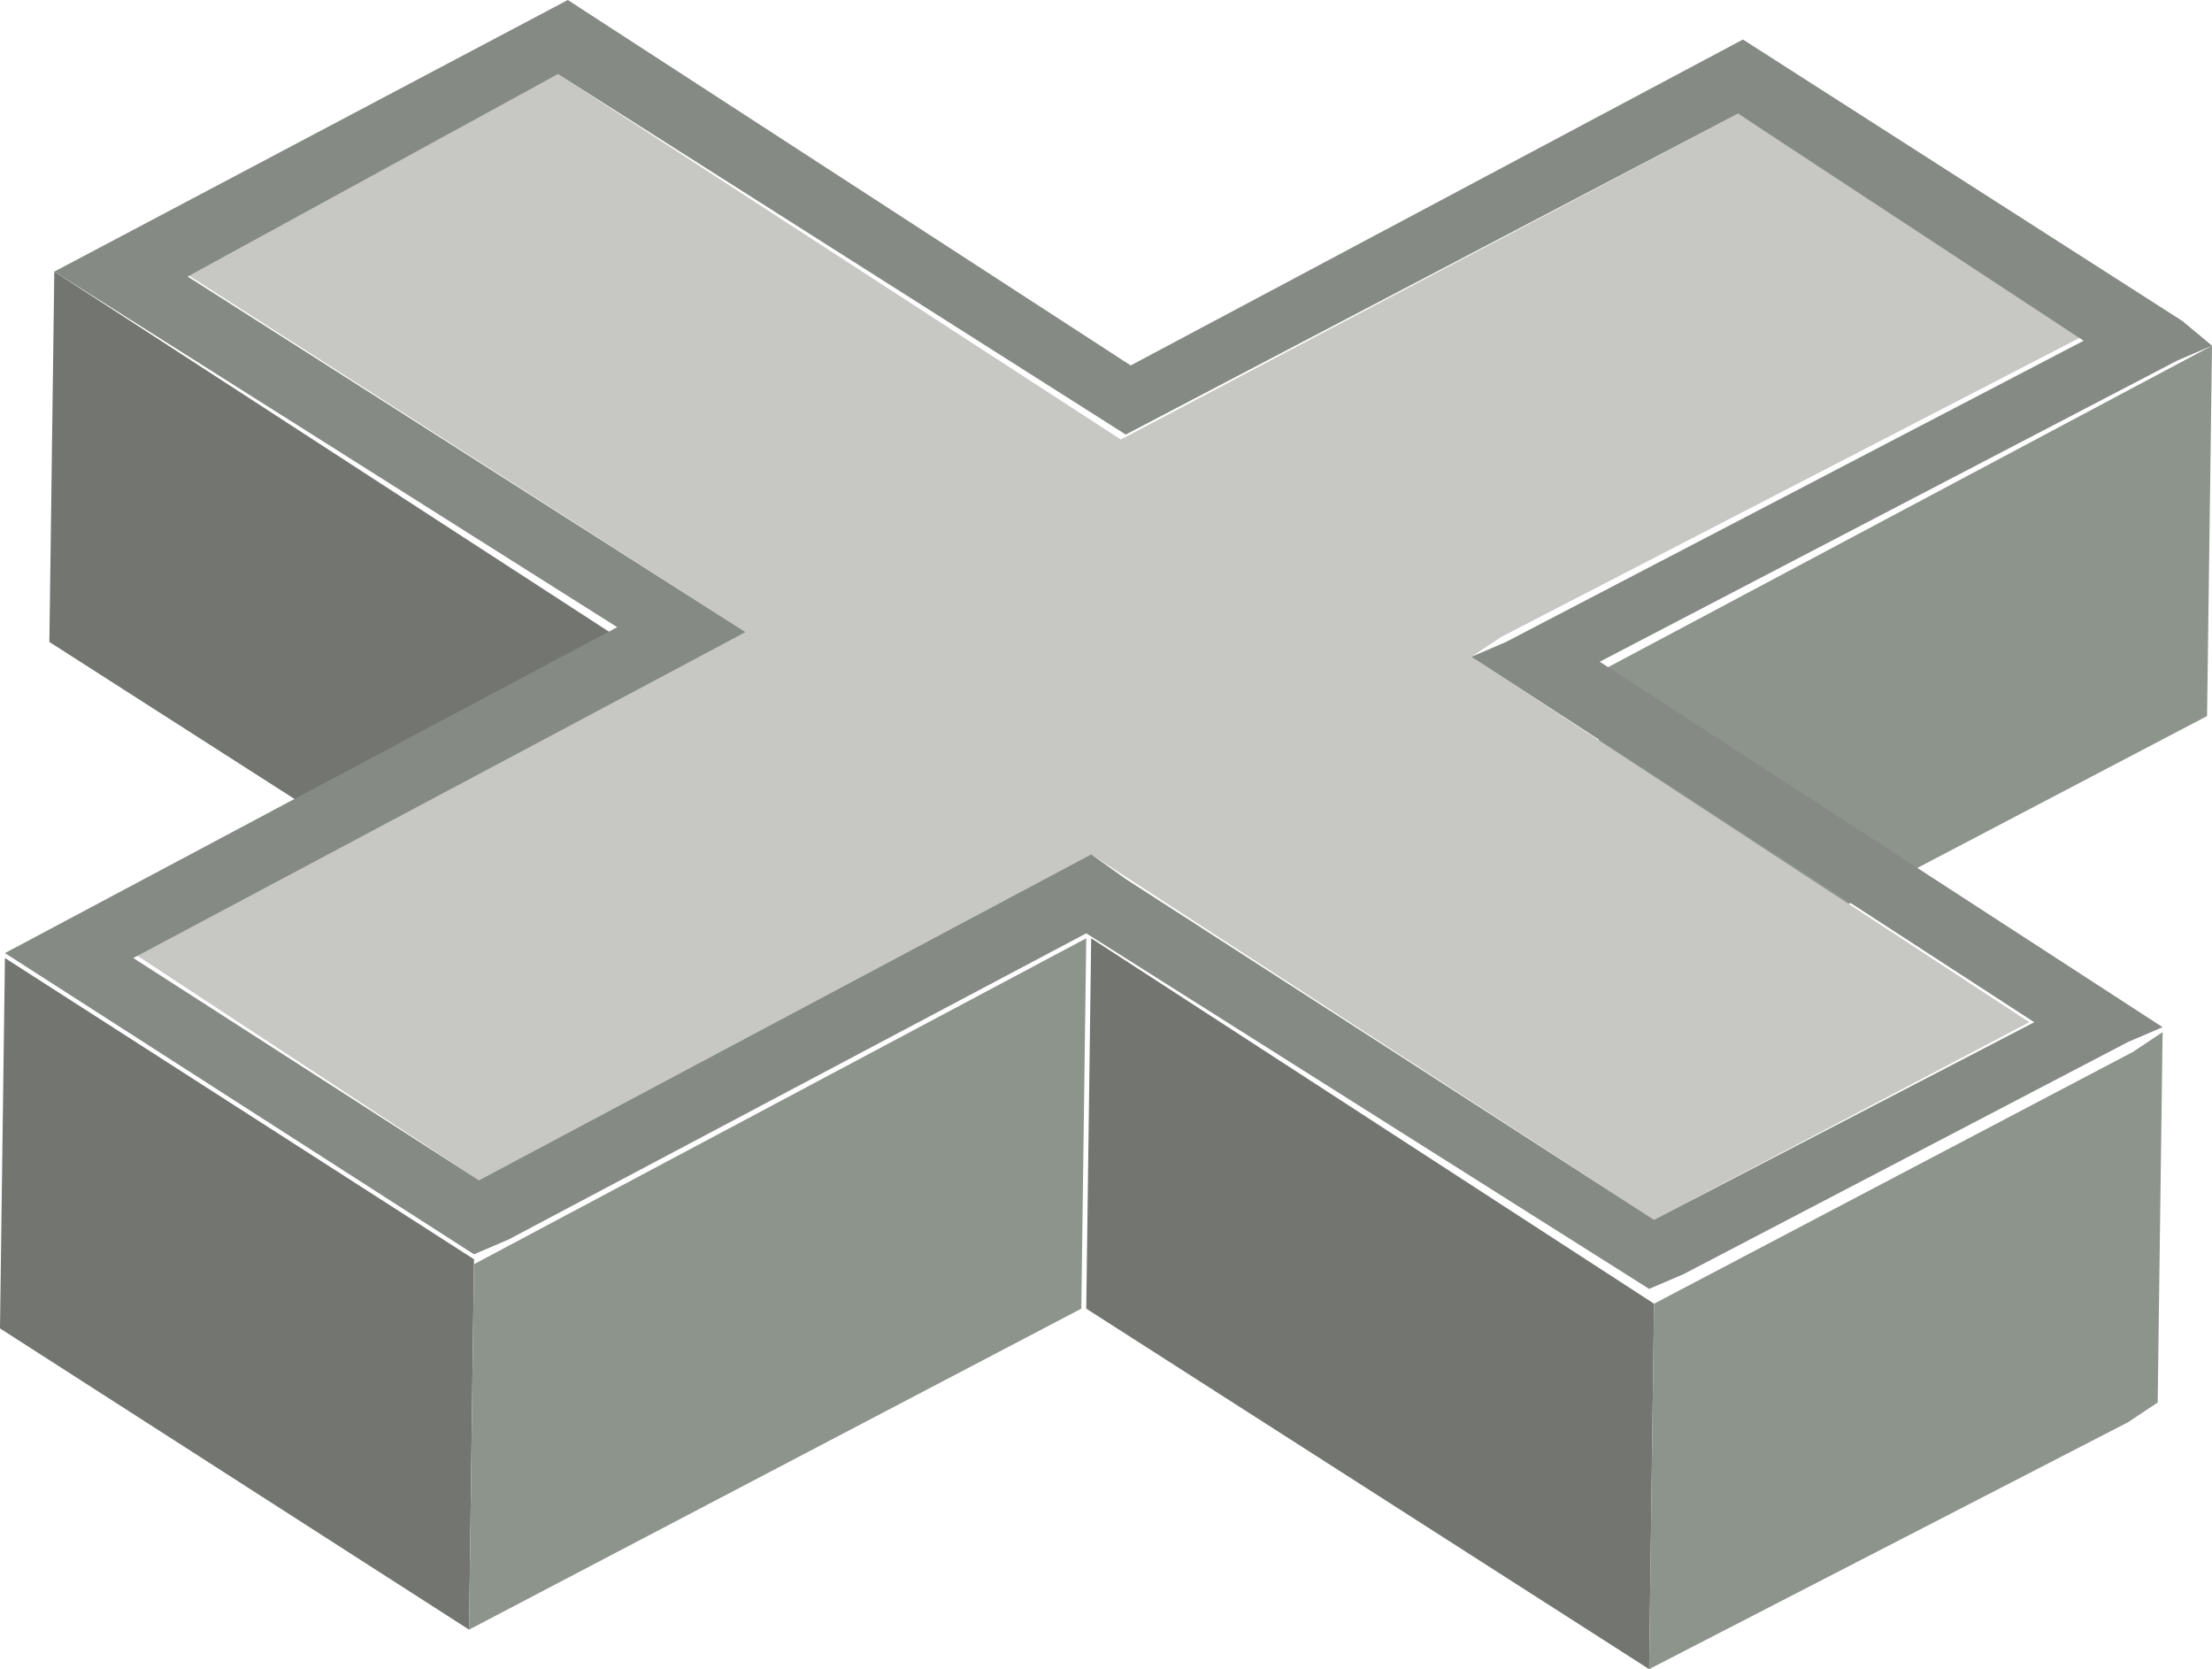
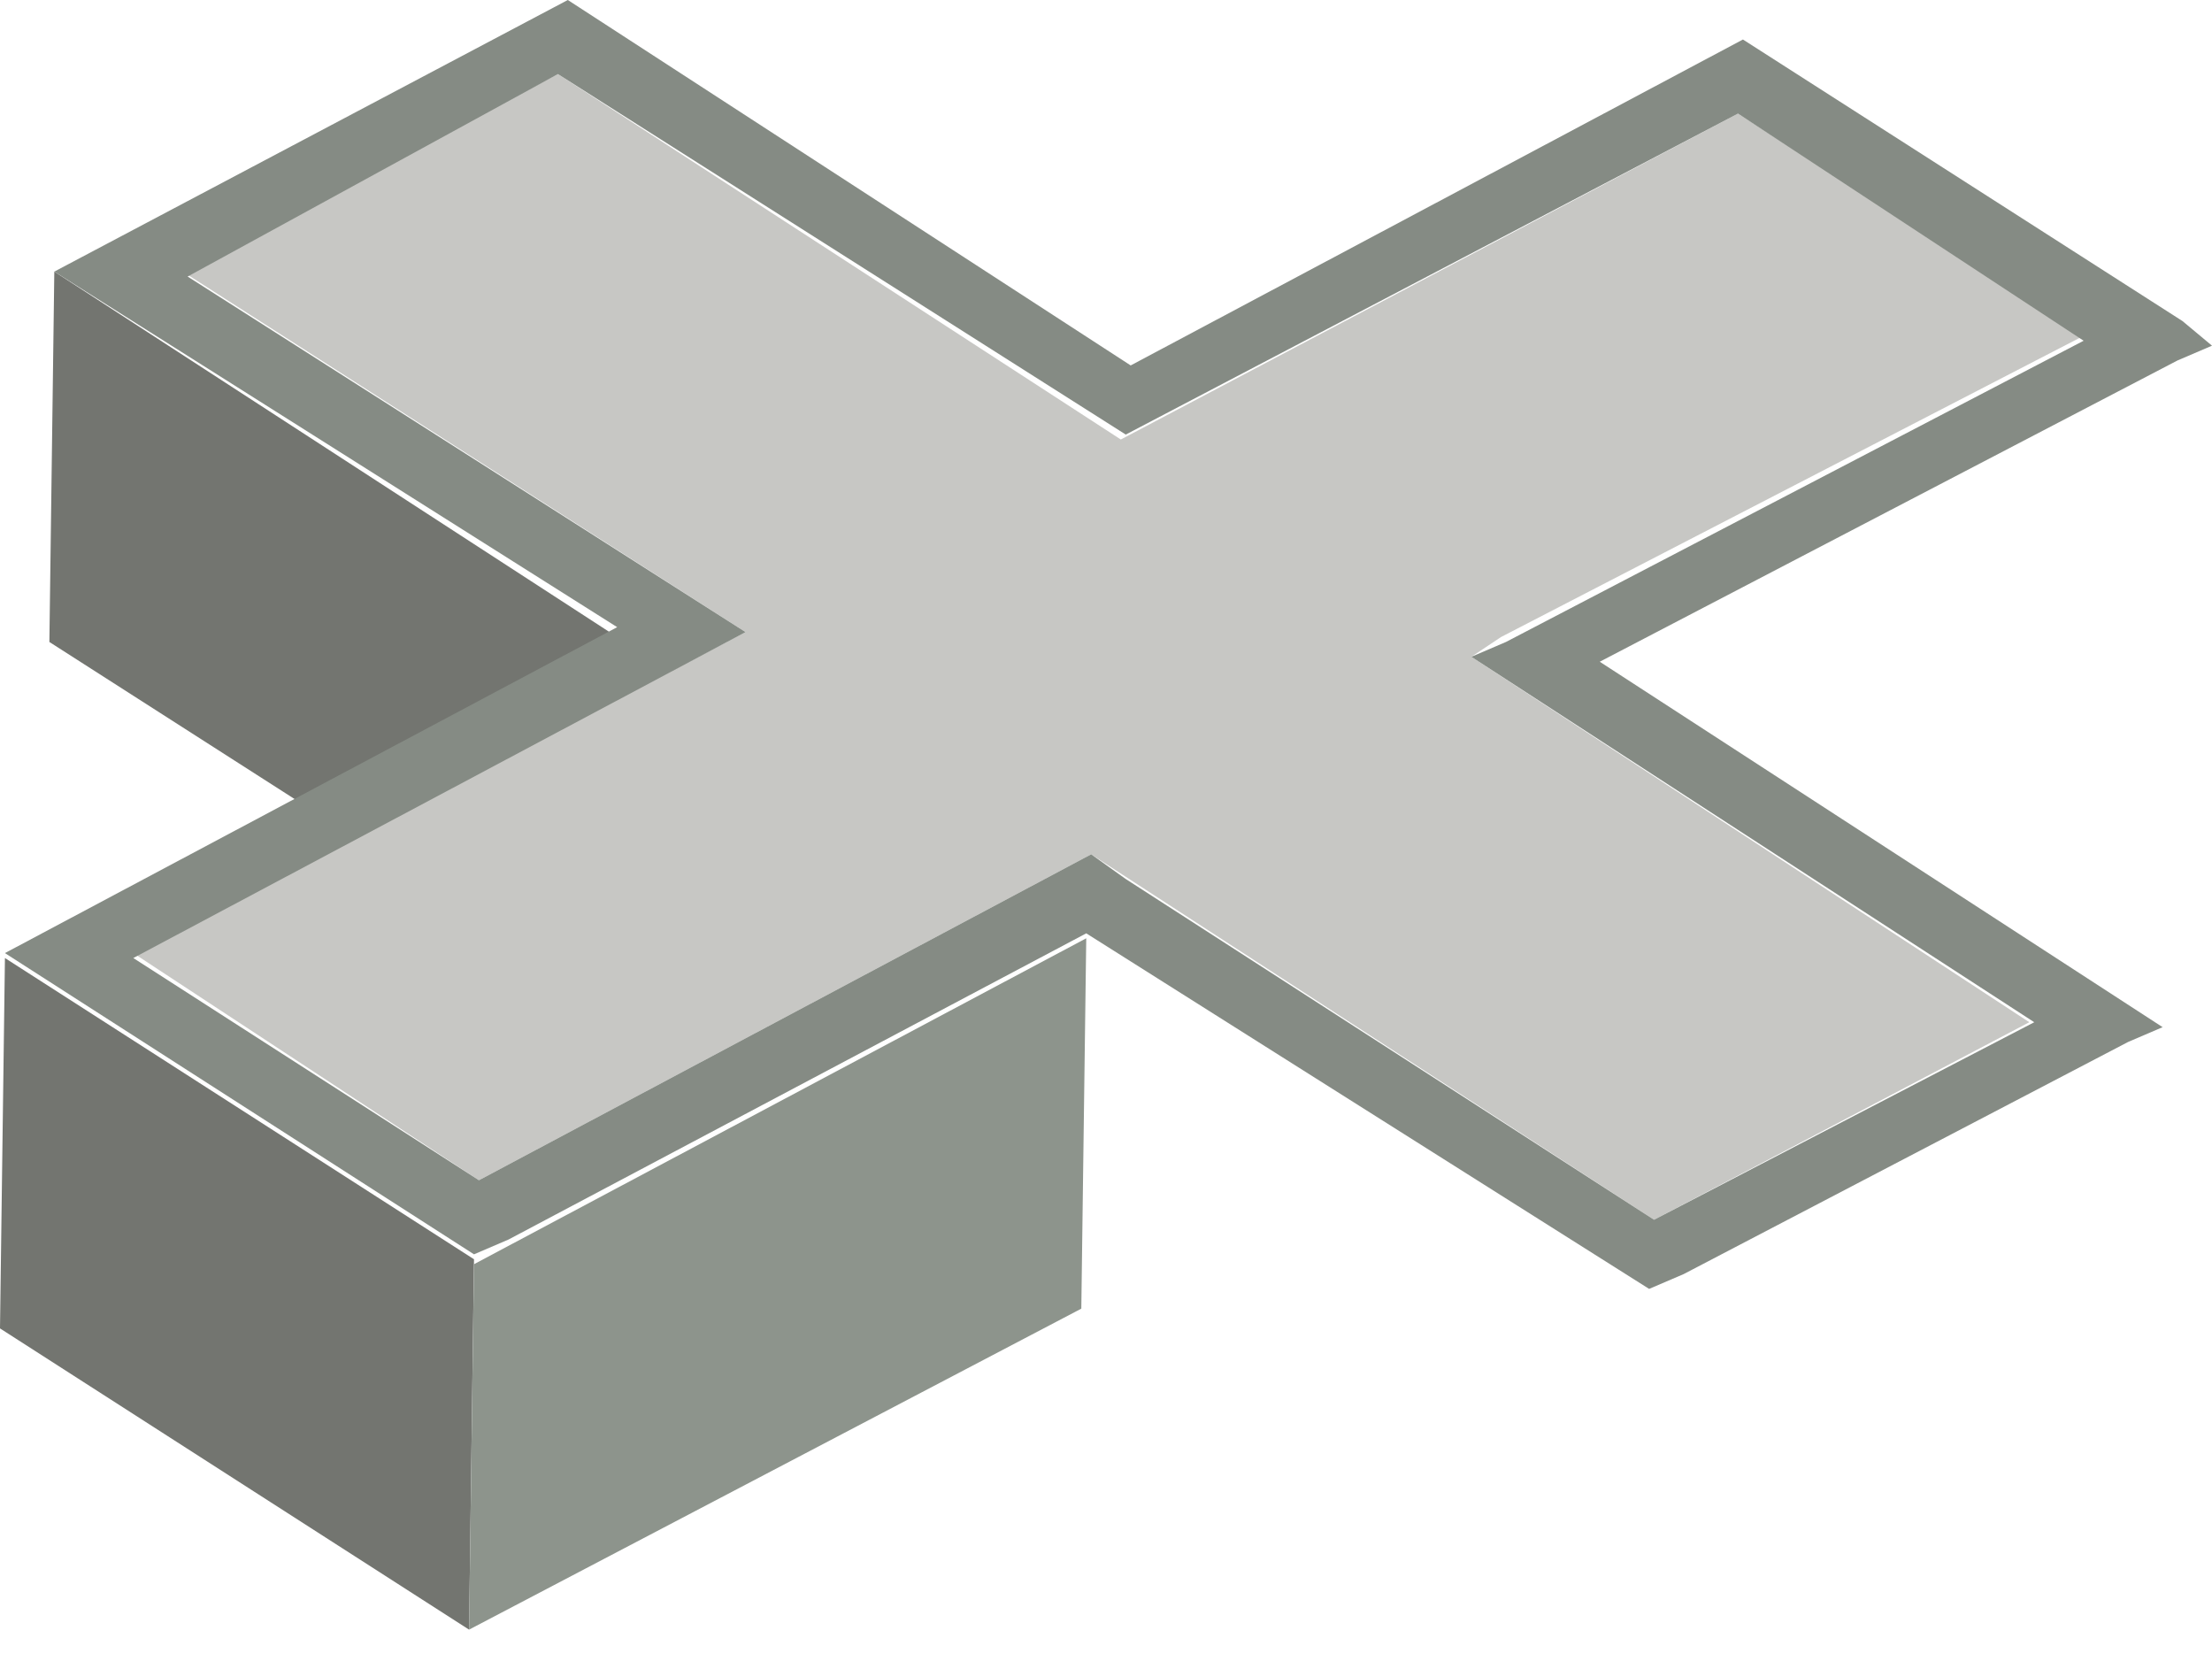
<svg xmlns="http://www.w3.org/2000/svg" height="16.9px" width="22.4px">
  <g transform="matrix(1.0, 0.0, 0.0, 1.0, 9.45, 1.05)">
    <path d="M-8.9 1.7 L-3.2 5.4 -3.25 9.1 -8.95 5.45 -8.9 1.7" fill="#737570" fill-rule="evenodd" stroke="none" />
-     <path d="M6.75 5.75 L12.95 2.45 12.9 6.2 6.7 9.45 6.75 5.75" fill="#8d948c" fill-rule="evenodd" stroke="none" />
    <path d="M11.1 9.3 L7.3 11.3 1.6 7.6 -4.6 10.9 -8.1 8.6 -1.9 5.35 -7.6 1.7 -3.8 -0.3 1.9 3.4 8.15 0.1 11.65 2.35 5.75 5.4 5.45 5.6 11.1 9.3" fill="#c7c7c4" fill-rule="evenodd" stroke="none" />
    <path d="M-9.4 8.65 L-4.65 11.7 -4.7 15.45 -9.45 12.4 -9.4 8.65" fill="#737570" fill-rule="evenodd" stroke="none" />
    <path d="M-4.65 11.75 L1.55 8.45 1.5 12.2 -4.7 15.45 -4.65 11.75" fill="#8d948c" fill-rule="evenodd" stroke="none" />
    <path d="M12.6 2.6 L6.75 5.65 12.45 9.35 12.1 9.5 7.6 11.85 7.25 12.0 1.55 8.4 -4.3 11.5 -4.65 11.65 -9.4 8.6 -3.2 5.3 -8.9 1.7 -3.7 -1.05 2.0 2.65 8.2 -0.65 12.65 2.2 12.95 2.45 12.6 2.6 M1.95 7.85 L7.3 11.3 11.15 9.3 5.45 5.6 5.8 5.45 11.65 2.4 8.15 0.1 1.95 3.35 -3.8 -0.3 -7.55 1.75 -1.9 5.35 -8.1 8.65 -4.6 10.9 1.6 7.6 1.95 7.85" fill="#858b84" fill-rule="evenodd" stroke="none" />
-     <path d="M1.6 8.45 L7.3 12.15 7.25 15.85 1.55 12.2 1.6 8.45" fill="#737570" fill-rule="evenodd" stroke="none" />
-     <path d="M7.3 12.15 L12.15 9.6 12.45 9.4 12.4 13.15 12.1 13.35 7.25 15.85 7.3 12.15" fill="#8d948c" fill-rule="evenodd" stroke="none" />
  </g>
</svg>